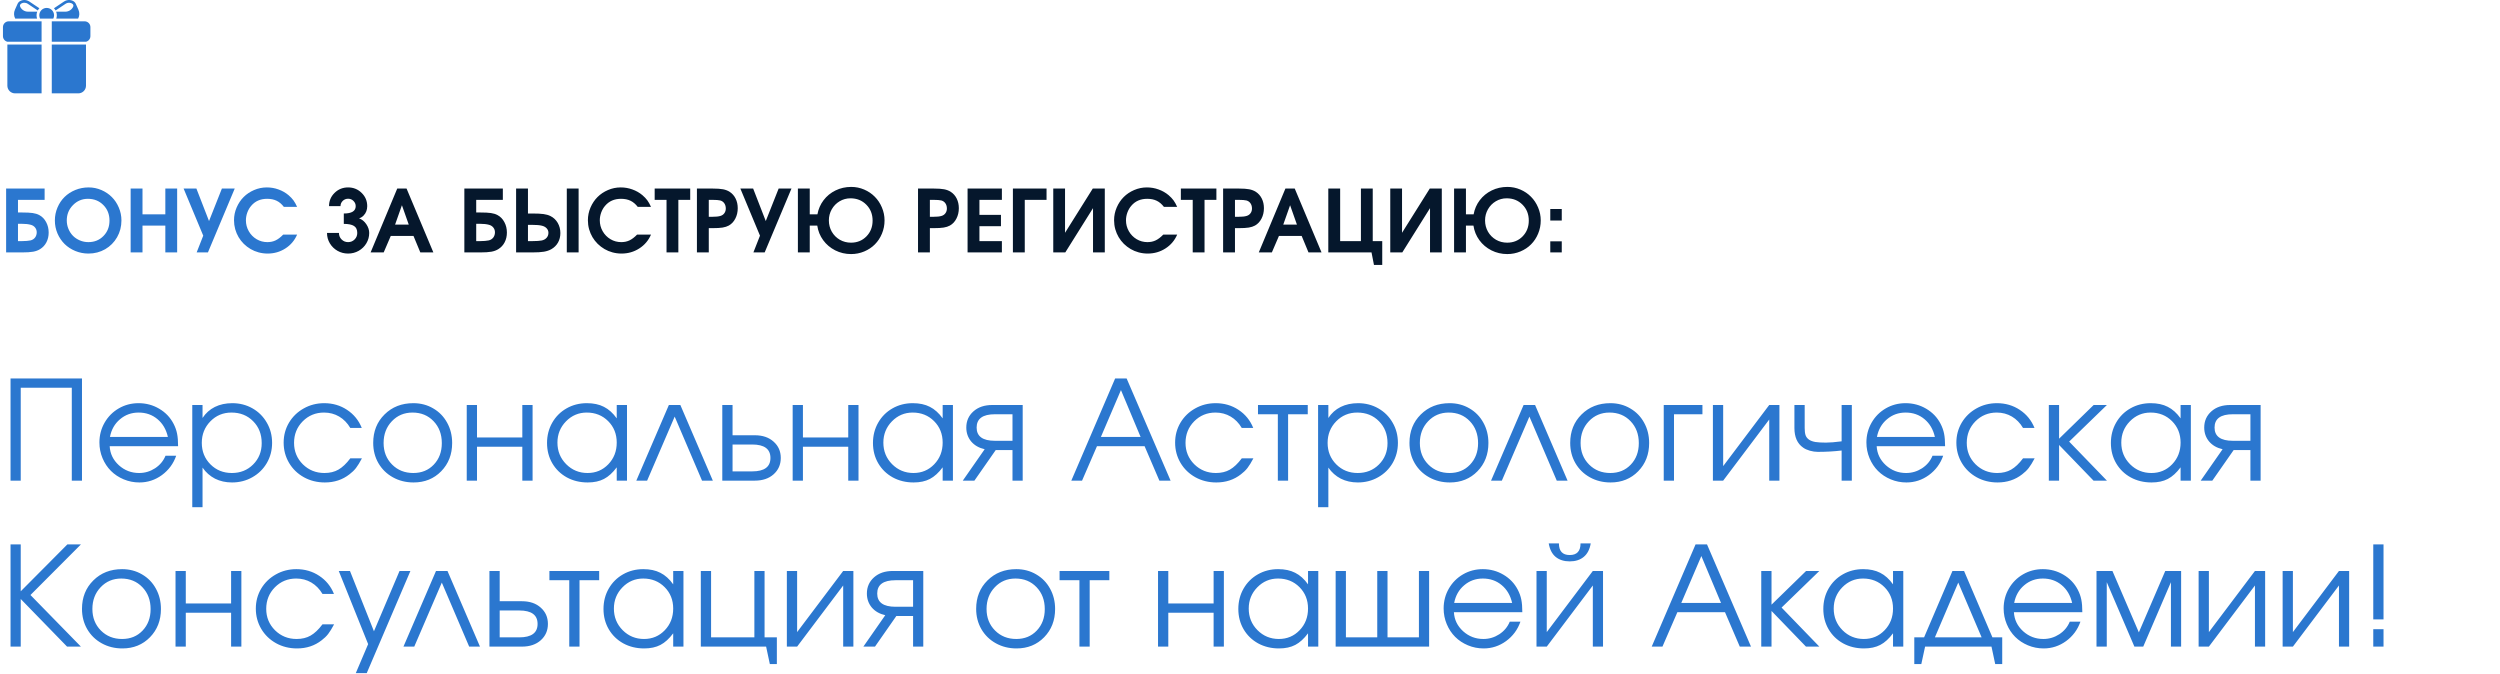
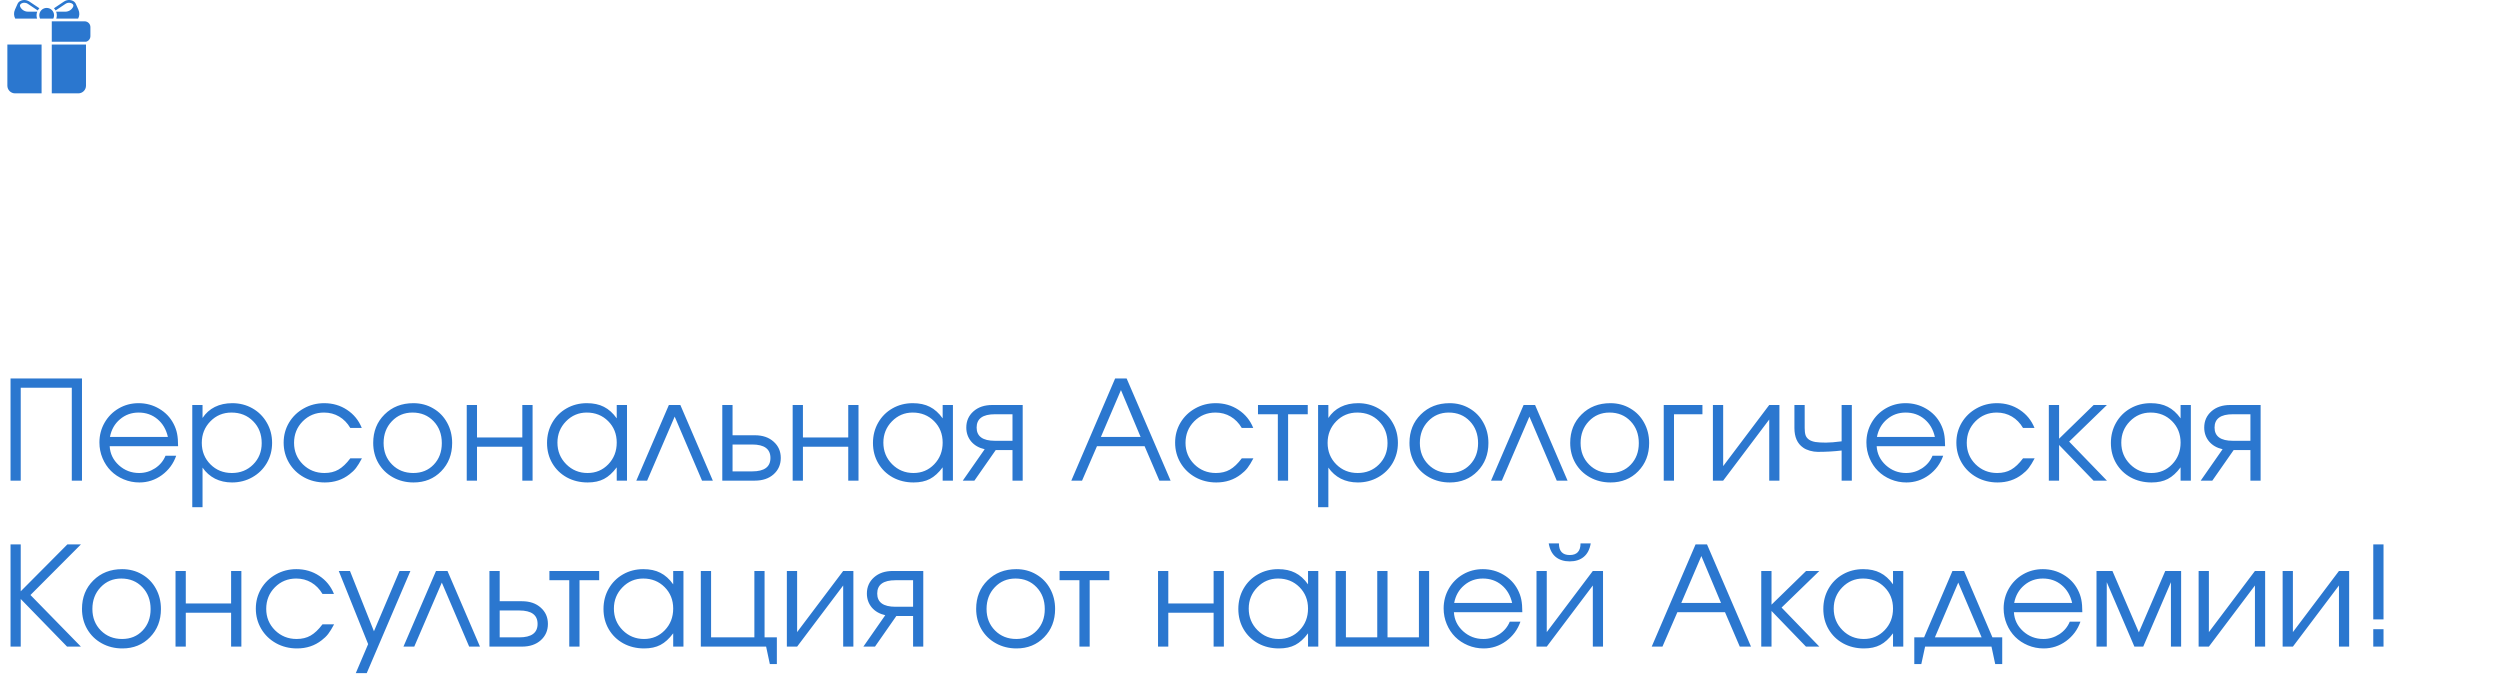
<svg xmlns="http://www.w3.org/2000/svg" width="723" height="195" viewBox="0 0 723 195" fill="none">
-   <path d="M5.2 64.724V69.728H6.445C7.373 69.728 8.175 69.659 8.85 69.521C9.395 69.383 9.827 69.106 10.144 68.691C10.461 68.268 10.62 67.763 10.62 67.177C10.62 66.648 10.461 66.189 10.144 65.798C9.835 65.407 9.412 65.143 8.875 65.004C8.191 64.817 7.332 64.724 6.299 64.724H5.2ZM5.2 57.802V61.452H6.348C7.699 61.452 8.736 61.505 9.46 61.611C10.193 61.717 10.824 61.912 11.352 62.197C12.199 62.644 12.862 63.324 13.342 64.235C13.831 65.139 14.075 66.144 14.075 67.251C14.075 68.3 13.859 69.24 13.428 70.07C12.996 70.9 12.386 71.56 11.597 72.048C11.027 72.406 10.356 72.654 9.583 72.793C8.809 72.931 7.747 73 6.396 73H1.77V54.531H12.903V57.802H5.2ZM25.635 54.201C26.921 54.201 28.149 54.453 29.321 54.958C30.493 55.463 31.502 56.142 32.349 56.997C33.195 57.843 33.866 58.856 34.363 60.036C34.867 61.216 35.12 62.453 35.12 63.747C35.12 65.521 34.7 67.141 33.862 68.606C33.024 70.07 31.877 71.226 30.42 72.072C28.963 72.91 27.352 73.33 25.586 73.33C24.251 73.33 22.982 73.081 21.777 72.585C20.581 72.088 19.552 71.417 18.689 70.571C17.826 69.716 17.139 68.699 16.626 67.519C16.121 66.331 15.869 65.082 15.869 63.772C15.869 62.445 16.121 61.192 16.626 60.012C17.131 58.824 17.814 57.806 18.677 56.96C19.539 56.114 20.573 55.442 21.777 54.946C22.99 54.449 24.276 54.201 25.635 54.201ZM25.415 57.497C23.73 57.497 22.29 58.107 21.094 59.328C19.906 60.541 19.311 62.014 19.311 63.747C19.311 64.618 19.474 65.44 19.8 66.213C20.125 66.986 20.565 67.653 21.118 68.215C21.672 68.768 22.335 69.208 23.108 69.533C23.881 69.859 24.699 70.022 25.561 70.022C27.311 70.022 28.764 69.431 29.919 68.251C31.083 67.072 31.665 65.586 31.665 63.796C31.665 61.981 31.071 60.48 29.883 59.291C28.703 58.095 27.213 57.497 25.415 57.497ZM37.781 73C37.781 73 37.781 66.844 37.781 54.531C37.781 54.531 38.924 54.531 41.211 54.531C41.211 54.531 41.211 57.013 41.211 61.977C41.211 61.977 43.412 61.977 47.815 61.977C47.815 61.977 47.815 59.495 47.815 54.531C47.815 54.531 48.954 54.531 51.233 54.531C51.233 54.531 51.233 60.687 51.233 73C51.233 73 50.094 73 47.815 73C47.815 73 47.815 70.416 47.815 65.249C47.815 65.249 45.614 65.249 41.211 65.249C41.211 65.249 41.211 67.832 41.211 73C41.211 73 40.068 73 37.781 73ZM60.132 73C60.132 73 59.045 73 56.873 73C56.873 73 57.507 71.385 58.777 68.154C58.777 68.154 56.885 63.613 53.101 54.531C53.101 54.531 54.334 54.531 56.799 54.531C56.799 54.531 58.016 57.664 60.449 63.93C60.449 63.93 61.69 60.797 64.172 54.531C64.172 54.531 65.409 54.531 67.883 54.531C67.883 54.531 65.299 60.687 60.132 73ZM81.897 67.849C81.897 67.849 83.24 67.849 85.925 67.849C85.201 69.533 84.07 70.868 82.532 71.853C81.002 72.837 79.289 73.33 77.393 73.33C76.505 73.33 75.639 73.216 74.793 72.988C73.954 72.76 73.181 72.439 72.473 72.023C71.765 71.608 71.11 71.108 70.508 70.522C69.914 69.928 69.409 69.281 68.994 68.581C68.579 67.873 68.254 67.104 68.018 66.274C67.79 65.436 67.676 64.577 67.676 63.698C67.676 62.412 67.928 61.184 68.433 60.012C68.937 58.84 69.613 57.831 70.459 56.984C71.305 56.138 72.314 55.463 73.486 54.958C74.658 54.453 75.887 54.201 77.173 54.201C78.337 54.201 79.456 54.397 80.53 54.787C81.612 55.17 82.585 55.723 83.447 56.447C84.033 56.952 84.505 57.448 84.863 57.937C85.221 58.425 85.575 59.056 85.925 59.829H82.092C81.466 59.015 80.77 58.425 80.005 58.059C79.24 57.684 78.32 57.497 77.246 57.497C75.317 57.497 73.783 58.172 72.644 59.523C72.172 60.069 71.798 60.716 71.521 61.464C71.252 62.213 71.118 62.966 71.118 63.723C71.118 64.854 71.395 65.904 71.948 66.872C72.502 67.841 73.254 68.609 74.207 69.179C75.159 69.741 76.196 70.022 77.319 70.022C78.206 70.022 79 69.855 79.7 69.521C80.408 69.187 81.14 68.63 81.897 67.849Z" fill="#2B77CF" />
-   <path d="M99.426 64.748C99.426 64.748 99.426 63.747 99.426 61.745C101.721 61.745 102.869 61.037 102.869 59.621C102.869 59.035 102.653 58.531 102.222 58.107C101.799 57.684 101.282 57.473 100.671 57.473C100.061 57.473 99.54 57.684 99.109 58.107C98.686 58.531 98.474 59.035 98.474 59.621H95.154C95.154 58.116 95.687 56.838 96.753 55.788C97.827 54.73 99.133 54.201 100.671 54.201C102.209 54.201 103.516 54.73 104.59 55.788C105.664 56.838 106.201 58.116 106.201 59.621C106.201 60.134 106.116 60.622 105.945 61.086C105.774 61.55 105.505 61.969 105.139 62.343C104.781 62.718 104.35 62.986 103.845 63.149C104.675 63.442 105.371 64.003 105.933 64.834C106.494 65.664 106.775 66.51 106.775 67.373C106.775 68.447 106.502 69.444 105.957 70.363C105.412 71.275 104.671 71.999 103.735 72.536C102.799 73.065 101.778 73.33 100.671 73.33C99.565 73.33 98.543 73.065 97.607 72.536C96.671 71.999 95.931 71.275 95.386 70.363C94.841 69.444 94.568 68.447 94.568 67.373H98.022C98.022 68.113 98.279 68.74 98.791 69.252C99.304 69.765 99.931 70.022 100.671 70.022C101.412 70.022 102.039 69.765 102.551 69.252C103.064 68.74 103.32 68.113 103.32 67.373C103.32 66.412 103.003 65.737 102.368 65.346C101.742 64.947 100.761 64.748 99.426 64.748ZM107.178 73C107.178 73 109.745 66.844 114.88 54.531C114.88 54.531 115.78 54.531 117.578 54.531C117.578 54.531 120.162 60.687 125.33 73C125.33 73 124.072 73 121.558 73C121.558 73 120.898 71.409 119.58 68.227C119.58 68.227 117.391 68.227 113.013 68.227C113.013 68.227 112.329 69.818 110.962 73C110.962 73 109.701 73 107.178 73ZM114.258 64.956C114.258 64.956 115.576 64.956 118.213 64.956C118.213 64.956 117.554 63.088 116.235 59.352C116.235 59.352 115.576 61.22 114.258 64.956ZM137.72 64.724V69.728H138.965C139.893 69.728 140.694 69.659 141.37 69.521C141.915 69.383 142.346 69.106 142.664 68.691C142.981 68.268 143.14 67.763 143.14 67.177C143.14 66.648 142.981 66.189 142.664 65.798C142.354 65.407 141.931 65.143 141.394 65.004C140.71 64.817 139.852 64.724 138.818 64.724H137.72ZM137.72 57.802V61.452H138.867C140.218 61.452 141.256 61.505 141.98 61.611C142.712 61.717 143.343 61.912 143.872 62.197C144.718 62.644 145.382 63.324 145.862 64.235C146.35 65.139 146.594 66.144 146.594 67.251C146.594 68.3 146.379 69.24 145.947 70.07C145.516 70.9 144.906 71.56 144.116 72.048C143.547 72.406 142.875 72.654 142.102 72.793C141.329 72.931 140.267 73 138.916 73H134.29V54.531H145.422V57.802H137.72ZM149.255 54.531H152.686V61.745H153.906C155.314 61.745 156.405 61.798 157.178 61.904C157.951 62.01 158.618 62.201 159.18 62.477C160.075 62.917 160.779 63.576 161.292 64.455C161.804 65.334 162.061 66.315 162.061 67.397C162.061 68.422 161.833 69.338 161.377 70.144C160.921 70.949 160.274 71.592 159.436 72.072C158.826 72.414 158.114 72.654 157.3 72.793C156.486 72.931 155.371 73 153.955 73H149.255V54.531ZM152.686 65.029V69.728H154.065C155.164 69.728 156.038 69.668 156.689 69.545C157.292 69.407 157.76 69.143 158.093 68.752C158.435 68.361 158.606 67.885 158.606 67.324C158.606 66.827 158.435 66.396 158.093 66.03C157.76 65.664 157.3 65.411 156.714 65.273C156.071 65.11 155.127 65.029 153.882 65.029H152.686ZM167.334 54.531V73H163.916V54.531H167.334ZM184.241 67.849C184.241 67.849 185.583 67.849 188.269 67.849C187.545 69.533 186.414 70.868 184.875 71.853C183.346 72.837 181.632 73.33 179.736 73.33C178.849 73.33 177.983 73.216 177.136 72.988C176.298 72.76 175.525 72.439 174.817 72.023C174.109 71.608 173.454 71.108 172.852 70.522C172.257 69.928 171.753 69.281 171.338 68.581C170.923 67.873 170.597 67.104 170.361 66.274C170.133 65.436 170.02 64.577 170.02 63.698C170.02 62.412 170.272 61.184 170.776 60.012C171.281 58.84 171.956 57.831 172.803 56.984C173.649 56.138 174.658 55.463 175.83 54.958C177.002 54.453 178.231 54.201 179.517 54.201C180.68 54.201 181.799 54.397 182.874 54.787C183.956 55.17 184.928 55.723 185.791 56.447C186.377 56.952 186.849 57.448 187.207 57.937C187.565 58.425 187.919 59.056 188.269 59.829H184.436C183.809 59.015 183.114 58.425 182.349 58.059C181.584 57.684 180.664 57.497 179.59 57.497C177.661 57.497 176.127 58.172 174.988 59.523C174.516 60.069 174.141 60.716 173.865 61.464C173.596 62.213 173.462 62.966 173.462 63.723C173.462 64.854 173.739 65.904 174.292 66.872C174.845 67.841 175.598 68.609 176.55 69.179C177.502 69.741 178.54 70.022 179.663 70.022C180.55 70.022 181.344 69.855 182.043 69.521C182.751 69.187 183.484 68.63 184.241 67.849ZM192.761 73C192.761 73 192.761 67.934 192.761 57.802C192.761 57.802 191.618 57.802 189.331 57.802C189.331 57.802 189.331 56.712 189.331 54.531C189.331 54.531 192.757 54.531 199.609 54.531C199.609 54.531 199.609 55.621 199.609 57.802C199.609 57.802 198.466 57.802 196.179 57.802C196.179 57.802 196.179 62.868 196.179 73C196.179 73 195.04 73 192.761 73ZM201.55 73C201.55 73 201.55 66.844 201.55 54.531C201.55 54.531 203.076 54.531 206.128 54.531C207.389 54.531 208.378 54.6 209.094 54.738C209.819 54.877 210.457 55.121 211.011 55.471C211.759 55.959 212.337 56.614 212.744 57.436C213.151 58.258 213.354 59.186 213.354 60.219C213.354 61.318 213.123 62.315 212.659 63.21C212.203 64.105 211.576 64.776 210.779 65.224C210.274 65.501 209.676 65.696 208.984 65.81C208.293 65.924 207.324 65.981 206.079 65.981H204.98V73H201.55ZM204.98 62.697H205.981C207.023 62.697 207.804 62.616 208.325 62.453C208.813 62.315 209.196 62.054 209.473 61.672C209.757 61.289 209.9 60.834 209.9 60.305C209.9 59.719 209.757 59.218 209.473 58.803C209.188 58.388 208.797 58.111 208.301 57.973C207.812 57.859 207.088 57.802 206.128 57.802H204.98V62.697ZM221.143 73C221.143 73 220.056 73 217.883 73C217.883 73 218.518 71.385 219.788 68.154C219.788 68.154 217.896 63.613 214.111 54.531C214.111 54.531 215.344 54.531 217.81 54.531C217.81 54.531 219.027 57.664 221.46 63.93C221.46 63.93 222.701 60.797 225.183 54.531C225.183 54.531 226.42 54.531 228.894 54.531C228.894 54.531 226.31 60.687 221.143 73ZM245.959 57.351C244.828 57.351 243.783 57.635 242.822 58.205C241.862 58.775 241.101 59.552 240.54 60.537C239.986 61.513 239.709 62.583 239.709 63.747C239.709 64.927 239.99 66.013 240.552 67.006C241.121 67.991 241.895 68.768 242.871 69.338C243.856 69.899 244.934 70.18 246.106 70.18C247.896 70.18 249.386 69.574 250.574 68.361C251.762 67.141 252.356 65.619 252.356 63.796C252.356 61.949 251.75 60.415 250.537 59.194C249.325 57.965 247.799 57.351 245.959 57.351ZM246.179 54.055C247.489 54.055 248.739 54.311 249.927 54.824C251.115 55.336 252.136 56.028 252.991 56.899C253.853 57.762 254.537 58.791 255.042 59.987C255.554 61.184 255.811 62.437 255.811 63.747C255.811 65.098 255.558 66.376 255.054 67.58C254.557 68.776 253.878 69.806 253.015 70.668C252.161 71.531 251.135 72.215 249.939 72.719C248.743 73.224 247.473 73.476 246.13 73.476C244.486 73.476 242.957 73.118 241.541 72.402C240.133 71.686 238.973 70.705 238.062 69.46C237.15 68.207 236.58 66.803 236.353 65.249H234.18V73H230.75V54.531H234.18V61.977H236.401C236.678 60.463 237.268 59.108 238.171 57.912C239.083 56.708 240.234 55.764 241.626 55.08C243.026 54.397 244.543 54.055 246.179 54.055ZM265.491 73C265.491 73 265.491 66.844 265.491 54.531C265.491 54.531 267.017 54.531 270.068 54.531C271.33 54.531 272.319 54.6 273.035 54.738C273.759 54.877 274.398 55.121 274.951 55.471C275.7 55.959 276.278 56.614 276.685 57.436C277.091 58.258 277.295 59.186 277.295 60.219C277.295 61.318 277.063 62.315 276.599 63.21C276.143 64.105 275.517 64.776 274.719 65.224C274.215 65.501 273.617 65.696 272.925 65.81C272.233 65.924 271.265 65.981 270.02 65.981H268.921V73H265.491ZM268.921 62.697H269.922C270.964 62.697 271.745 62.616 272.266 62.453C272.754 62.315 273.136 62.054 273.413 61.672C273.698 61.289 273.84 60.834 273.84 60.305C273.84 59.719 273.698 59.218 273.413 58.803C273.128 58.388 272.738 58.111 272.241 57.973C271.753 57.859 271.029 57.802 270.068 57.802H268.921V62.697ZM279.822 73C279.822 73 279.822 66.844 279.822 54.531C279.822 54.531 283.13 54.531 289.746 54.531C289.746 54.531 289.746 55.621 289.746 57.802C289.746 57.802 287.581 57.802 283.252 57.802C283.252 57.802 283.252 59.251 283.252 62.148C283.252 62.148 285.327 62.148 289.478 62.148C289.478 62.148 289.478 63.238 289.478 65.419C289.478 65.419 287.402 65.419 283.252 65.419C283.252 65.419 283.252 66.856 283.252 69.728C283.252 69.728 285.417 69.728 289.746 69.728C289.746 69.728 289.746 70.819 289.746 73C289.746 73 286.438 73 279.822 73ZM302.661 57.802C302.661 57.802 300.562 57.802 296.362 57.802C296.362 57.802 296.362 62.868 296.362 73C296.362 73 295.219 73 292.932 73C292.932 73 292.932 66.844 292.932 54.531C292.932 54.531 296.175 54.531 302.661 54.531C302.661 54.531 302.661 55.621 302.661 57.802ZM316.028 54.531C316.028 54.531 317.188 54.531 319.507 54.531C319.507 54.531 319.507 60.687 319.507 73C319.507 73 318.372 73 316.101 73C316.101 73 316.101 68.732 316.101 60.195C316.101 60.195 313.428 64.463 308.081 73C308.081 73 306.921 73 304.602 73C304.602 73 304.602 66.844 304.602 54.531C304.602 54.531 305.737 54.531 308.008 54.531C308.008 54.531 308.008 58.795 308.008 67.324C308.008 67.324 310.681 63.059 316.028 54.531ZM336.414 67.849C336.414 67.849 337.756 67.849 340.442 67.849C339.718 69.533 338.586 70.868 337.048 71.853C335.518 72.837 333.805 73.33 331.909 73.33C331.022 73.33 330.155 73.216 329.309 72.988C328.471 72.76 327.698 72.439 326.99 72.023C326.282 71.608 325.627 71.108 325.024 70.522C324.43 69.928 323.926 69.281 323.511 68.581C323.096 67.873 322.77 67.104 322.534 66.274C322.306 65.436 322.192 64.577 322.192 63.698C322.192 62.412 322.445 61.184 322.949 60.012C323.454 58.84 324.129 57.831 324.976 56.984C325.822 56.138 326.831 55.463 328.003 54.958C329.175 54.453 330.404 54.201 331.689 54.201C332.853 54.201 333.972 54.397 335.046 54.787C336.129 55.17 337.101 55.723 337.964 56.447C338.55 56.952 339.022 57.448 339.38 57.937C339.738 58.425 340.092 59.056 340.442 59.829H336.609C335.982 59.015 335.286 58.425 334.521 58.059C333.757 57.684 332.837 57.497 331.763 57.497C329.834 57.497 328.3 58.172 327.161 59.523C326.689 60.069 326.314 60.716 326.038 61.464C325.769 62.213 325.635 62.966 325.635 63.723C325.635 64.854 325.911 65.904 326.465 66.872C327.018 67.841 327.771 68.609 328.723 69.179C329.675 69.741 330.713 70.022 331.836 70.022C332.723 70.022 333.516 69.855 334.216 69.521C334.924 69.187 335.657 68.63 336.414 67.849ZM344.934 73C344.934 73 344.934 67.934 344.934 57.802C344.934 57.802 343.791 57.802 341.504 57.802C341.504 57.802 341.504 56.712 341.504 54.531C341.504 54.531 344.93 54.531 351.782 54.531C351.782 54.531 351.782 55.621 351.782 57.802C351.782 57.802 350.639 57.802 348.352 57.802C348.352 57.802 348.352 62.868 348.352 73C348.352 73 347.213 73 344.934 73ZM353.723 73C353.723 73 353.723 66.844 353.723 54.531C353.723 54.531 355.249 54.531 358.301 54.531C359.562 54.531 360.551 54.6 361.267 54.738C361.991 54.877 362.63 55.121 363.184 55.471C363.932 55.959 364.51 56.614 364.917 57.436C365.324 58.258 365.527 59.186 365.527 60.219C365.527 61.318 365.295 62.315 364.832 63.21C364.376 64.105 363.749 64.776 362.952 65.224C362.447 65.501 361.849 65.696 361.157 65.81C360.465 65.924 359.497 65.981 358.252 65.981H357.153V73H353.723ZM357.153 62.697H358.154C359.196 62.697 359.977 62.616 360.498 62.453C360.986 62.315 361.369 62.054 361.646 61.672C361.93 61.289 362.073 60.834 362.073 60.305C362.073 59.719 361.93 59.218 361.646 58.803C361.361 58.388 360.97 58.111 360.474 57.973C359.985 57.859 359.261 57.802 358.301 57.802H357.153V62.697ZM364.038 73C364.038 73 366.606 66.844 371.741 54.531C371.741 54.531 372.64 54.531 374.438 54.531C374.438 54.531 377.022 60.687 382.19 73C382.19 73 380.933 73 378.418 73C378.418 73 377.759 71.409 376.44 68.227C376.44 68.227 374.251 68.227 369.873 68.227C369.873 68.227 369.189 69.818 367.822 73C367.822 73 366.561 73 364.038 73ZM371.118 64.956C371.118 64.956 372.437 64.956 375.073 64.956C375.073 64.956 374.414 63.088 373.096 59.352C373.096 59.352 372.437 61.22 371.118 64.956ZM393.579 54.531C393.579 54.531 394.718 54.531 396.997 54.531C396.997 54.531 396.997 59.597 396.997 69.728C396.997 69.728 397.913 69.728 399.744 69.728C399.744 69.728 399.744 72.028 399.744 76.626C399.744 76.626 398.946 76.626 397.351 76.626C397.351 76.626 397.115 75.417 396.643 73C396.643 73 392.476 73 384.143 73C384.143 73 384.143 66.844 384.143 54.531C384.143 54.531 385.286 54.531 387.573 54.531C387.573 54.531 387.573 59.597 387.573 69.728C387.573 69.728 389.575 69.728 393.579 69.728C393.579 69.728 393.579 64.663 393.579 54.531ZM413.489 54.531C413.489 54.531 414.648 54.531 416.968 54.531C416.968 54.531 416.968 60.687 416.968 73C416.968 73 415.833 73 413.562 73C413.562 73 413.562 68.732 413.562 60.195C413.562 60.195 410.889 64.463 405.542 73C405.542 73 404.382 73 402.063 73C402.063 73 402.063 66.844 402.063 54.531C402.063 54.531 403.198 54.531 405.469 54.531C405.469 54.531 405.469 58.795 405.469 67.324C405.469 67.324 408.142 63.059 413.489 54.531ZM435.73 57.351C434.599 57.351 433.553 57.635 432.593 58.205C431.632 58.775 430.872 59.552 430.31 60.537C429.757 61.513 429.48 62.583 429.48 63.747C429.48 64.927 429.761 66.013 430.322 67.006C430.892 67.991 431.665 68.768 432.642 69.338C433.626 69.899 434.705 70.18 435.876 70.18C437.667 70.18 439.156 69.574 440.344 68.361C441.532 67.141 442.126 65.619 442.126 63.796C442.126 61.949 441.52 60.415 440.308 59.194C439.095 57.965 437.569 57.351 435.73 57.351ZM435.95 54.055C437.26 54.055 438.509 54.311 439.697 54.824C440.885 55.336 441.907 56.028 442.761 56.899C443.624 57.762 444.307 58.791 444.812 59.987C445.325 61.184 445.581 62.437 445.581 63.747C445.581 65.098 445.329 66.376 444.824 67.58C444.328 68.776 443.648 69.806 442.786 70.668C441.931 71.531 440.906 72.215 439.709 72.719C438.513 73.224 437.244 73.476 435.901 73.476C434.257 73.476 432.727 73.118 431.311 72.402C429.903 71.686 428.743 70.705 427.832 69.46C426.921 68.207 426.351 66.803 426.123 65.249H423.95V73H420.52V54.531H423.95V61.977H426.172C426.449 60.463 427.039 59.108 427.942 57.912C428.853 56.708 430.005 55.764 431.396 55.08C432.796 54.397 434.314 54.055 435.95 54.055ZM448.34 73C448.34 73 448.34 71.934 448.34 69.802C448.34 69.802 449.447 69.802 451.66 69.802C451.66 69.802 451.66 70.868 451.66 73C451.66 73 450.553 73 448.34 73ZM448.34 63.772C448.34 63.772 448.34 62.665 448.34 60.451C448.34 60.451 449.447 60.451 451.66 60.451C451.66 60.451 451.66 61.558 451.66 63.772C451.66 63.772 450.553 63.772 448.34 63.772Z" fill="#05172C" />
  <path d="M5.996 139C5.996 139 5.013 139 3.047 139C3.047 139 3.047 129.15 3.047 109.449C3.047 109.449 9.935 109.449 23.711 109.449C23.711 109.449 23.711 119.299 23.711 139C23.711 139 22.728 139 20.762 139C20.762 139 20.762 130.042 20.762 112.125C20.762 112.125 15.84 112.125 5.996 112.125C5.996 112.125 5.996 121.083 5.996 139ZM51.504 129.039C51.504 129.039 44.909 129.039 31.719 129.039C31.836 131.201 32.721 133.036 34.375 134.547C36.029 136.044 37.982 136.793 40.234 136.793C41.901 136.793 43.438 136.337 44.844 135.426C46.25 134.501 47.259 133.29 47.871 131.793H50.957C50.15 134.098 48.77 135.966 46.816 137.398C44.863 138.818 42.695 139.527 40.312 139.527C38.724 139.527 37.214 139.228 35.781 138.629C34.349 138.03 33.118 137.216 32.09 136.188C31.061 135.159 30.247 133.928 29.648 132.496C29.049 131.064 28.75 129.553 28.75 127.965C28.75 125.882 29.251 123.967 30.254 122.223C31.256 120.478 32.624 119.104 34.355 118.102C36.087 117.099 37.995 116.598 40.078 116.598C42.24 116.598 44.225 117.132 46.035 118.199C47.858 119.267 49.245 120.719 50.195 122.555C50.677 123.479 51.016 124.43 51.211 125.406C51.406 126.37 51.504 127.581 51.504 129.039ZM31.797 126.363H48.555C48.06 124.189 47.051 122.47 45.527 121.207C44.017 119.944 42.2 119.312 40.078 119.312C38.008 119.312 36.211 119.964 34.688 121.266C33.164 122.555 32.2 124.254 31.797 126.363ZM55.605 117.125C55.605 117.125 56.595 117.125 58.574 117.125C58.574 117.125 58.574 118.375 58.574 120.875C59.486 119.482 60.671 118.421 62.129 117.691C63.6 116.962 65.28 116.598 67.168 116.598C69.316 116.598 71.269 117.099 73.027 118.102C74.785 119.104 76.165 120.484 77.168 122.242C78.184 123.987 78.691 125.934 78.691 128.082C78.691 130.204 78.184 132.145 77.168 133.902C76.152 135.647 74.753 137.021 72.969 138.023C71.198 139.026 69.238 139.527 67.09 139.527C65.28 139.527 63.646 139.163 62.188 138.434C60.742 137.691 59.538 136.624 58.574 135.23V146.676H55.605V117.125ZM66.934 119.312C64.525 119.312 62.493 120.159 60.84 121.852C59.186 123.544 58.359 125.621 58.359 128.082C58.359 130.543 59.193 132.613 60.859 134.293C62.526 135.96 64.59 136.793 67.051 136.793C69.512 136.793 71.562 135.973 73.203 134.332C74.857 132.678 75.684 130.621 75.684 128.16C75.684 125.582 74.857 123.466 73.203 121.812C71.562 120.146 69.473 119.312 66.934 119.312ZM101.309 132.555C101.309 132.555 102.428 132.555 104.668 132.555C104.043 133.74 103.47 134.671 102.949 135.348C102.428 136.012 101.803 136.617 101.074 137.164C99.069 138.74 96.693 139.527 93.945 139.527C91.732 139.527 89.713 139.026 87.891 138.023C86.068 137.008 84.635 135.621 83.594 133.863C82.552 132.092 82.031 130.139 82.031 128.004C82.031 125.908 82.546 123.987 83.574 122.242C84.616 120.497 86.035 119.124 87.832 118.121C89.629 117.105 91.602 116.598 93.75 116.598C96.224 116.598 98.431 117.242 100.371 118.531C102.324 119.82 103.743 121.565 104.629 123.766H101.309C100.462 122.333 99.388 121.233 98.086 120.465C96.784 119.697 95.326 119.312 93.711 119.312C91.276 119.312 89.219 120.159 87.539 121.852C85.872 123.544 85.039 125.621 85.039 128.082C85.039 130.517 85.885 132.581 87.578 134.273C89.284 135.953 91.367 136.793 93.828 136.793C95.391 136.793 96.738 136.467 97.871 135.816C99.017 135.165 100.163 134.078 101.309 132.555ZM119.531 116.598C121.654 116.598 123.568 117.099 125.273 118.102C126.992 119.091 128.333 120.465 129.297 122.223C130.273 123.98 130.762 125.947 130.762 128.121C130.762 131.402 129.707 134.124 127.598 136.285C125.488 138.447 122.826 139.527 119.609 139.527C117.409 139.527 115.417 139.033 113.633 138.043C111.849 137.053 110.449 135.686 109.434 133.941C108.431 132.197 107.93 130.243 107.93 128.082C107.93 124.762 109.023 122.021 111.211 119.859C113.398 117.685 116.172 116.598 119.531 116.598ZM119.297 119.312C116.901 119.312 114.909 120.152 113.32 121.832C111.732 123.499 110.938 125.595 110.938 128.121C110.938 130.621 111.751 132.691 113.379 134.332C115.007 135.973 117.057 136.793 119.531 136.793C121.94 136.793 123.913 135.986 125.449 134.371C126.999 132.743 127.773 130.673 127.773 128.16C127.773 125.582 126.979 123.466 125.391 121.812C123.802 120.146 121.771 119.312 119.297 119.312ZM154.023 139C154.023 139 153.034 139 151.055 139C151.055 139 151.055 135.732 151.055 129.195C151.055 129.195 146.686 129.195 137.949 129.195C137.949 129.195 137.949 132.464 137.949 139C137.949 139 136.96 139 134.98 139C134.98 139 134.98 131.708 134.98 117.125C134.98 117.125 135.97 117.125 137.949 117.125C137.949 117.125 137.949 120.257 137.949 126.52C137.949 126.52 142.318 126.52 151.055 126.52C151.055 126.52 151.055 123.388 151.055 117.125C151.055 117.125 152.044 117.125 154.023 117.125C154.023 117.125 154.023 124.417 154.023 139ZM181.328 117.125C181.328 117.125 181.328 124.417 181.328 139C181.328 139 180.339 139 178.359 139C178.359 139 178.359 137.717 178.359 135.152C177.201 136.715 175.97 137.835 174.668 138.512C173.379 139.189 171.81 139.527 169.961 139.527C167.734 139.527 165.723 139.039 163.926 138.062C162.142 137.073 160.742 135.712 159.727 133.98C158.711 132.236 158.203 130.283 158.203 128.121C158.203 125.96 158.704 124 159.707 122.242C160.71 120.484 162.09 119.104 163.848 118.102C165.605 117.099 167.565 116.598 169.727 116.598C171.641 116.598 173.281 116.949 174.648 117.652C176.029 118.342 177.266 119.456 178.359 120.992V117.125H181.328ZM169.688 119.312C167.344 119.312 165.345 120.159 163.691 121.852C162.038 123.544 161.211 125.595 161.211 128.004C161.211 130.465 162.057 132.548 163.75 134.254C165.443 135.947 167.5 136.793 169.922 136.793C172.305 136.793 174.303 135.953 175.918 134.273C177.546 132.581 178.359 130.491 178.359 128.004C178.359 125.517 177.533 123.447 175.879 121.793C174.225 120.139 172.161 119.312 169.688 119.312ZM206.152 139C206.152 139 205.111 139 203.027 139C203.027 139 200.391 132.828 195.117 120.484C195.117 120.484 192.461 126.656 187.148 139C187.148 139 186.107 139 184.023 139C184.023 139 187.161 131.708 193.438 117.125C193.438 117.125 194.544 117.125 196.758 117.125C196.758 117.125 199.889 124.417 206.152 139ZM211.855 128.551C211.855 128.551 211.855 131.142 211.855 136.324C211.855 136.324 213.743 136.324 217.52 136.324C221.048 136.324 222.812 135.029 222.812 132.438C222.812 129.846 221.048 128.551 217.52 128.551H211.855ZM218.281 125.875C220.547 125.875 222.363 126.493 223.73 127.73C225.111 128.954 225.801 130.523 225.801 132.438C225.801 134.352 225.111 135.927 223.73 137.164C222.363 138.388 220.547 139 218.281 139H208.887V117.125H211.855V125.875H218.281ZM248.281 139C248.281 139 247.292 139 245.312 139C245.312 139 245.312 135.732 245.312 129.195C245.312 129.195 240.944 129.195 232.207 129.195C232.207 129.195 232.207 132.464 232.207 139C232.207 139 231.217 139 229.238 139C229.238 139 229.238 131.708 229.238 117.125C229.238 117.125 230.228 117.125 232.207 117.125C232.207 117.125 232.207 120.257 232.207 126.52C232.207 126.52 236.576 126.52 245.312 126.52C245.312 126.52 245.312 123.388 245.312 117.125C245.312 117.125 246.302 117.125 248.281 117.125C248.281 117.125 248.281 124.417 248.281 139ZM275.586 117.125C275.586 117.125 275.586 124.417 275.586 139C275.586 139 274.596 139 272.617 139C272.617 139 272.617 137.717 272.617 135.152C271.458 136.715 270.228 137.835 268.926 138.512C267.637 139.189 266.068 139.527 264.219 139.527C261.992 139.527 259.98 139.039 258.184 138.062C256.4 137.073 255 135.712 253.984 133.98C252.969 132.236 252.461 130.283 252.461 128.121C252.461 125.96 252.962 124 253.965 122.242C254.967 120.484 256.348 119.104 258.105 118.102C259.863 117.099 261.823 116.598 263.984 116.598C265.898 116.598 267.539 116.949 268.906 117.652C270.286 118.342 271.523 119.456 272.617 120.992V117.125H275.586ZM263.945 119.312C261.602 119.312 259.603 120.159 257.949 121.852C256.296 123.544 255.469 125.595 255.469 128.004C255.469 130.465 256.315 132.548 258.008 134.254C259.701 135.947 261.758 136.793 264.18 136.793C266.562 136.793 268.561 135.953 270.176 134.273C271.803 132.581 272.617 130.491 272.617 128.004C272.617 125.517 271.79 123.447 270.137 121.793C268.483 120.139 266.419 119.312 263.945 119.312ZM292.812 127.477C292.812 127.477 292.812 124.918 292.812 119.801C292.812 119.801 291.12 119.801 287.734 119.801C284.206 119.801 282.441 121.083 282.441 123.648C282.441 126.201 284.206 127.477 287.734 127.477C287.734 127.477 289.427 127.477 292.812 127.477ZM287.969 130.152C287.969 130.152 285.911 133.102 281.797 139C281.797 139 280.677 139 278.438 139C278.438 139 280.547 135.973 284.766 129.918C283.112 129.54 281.81 128.792 280.859 127.672C279.922 126.539 279.453 125.198 279.453 123.648C279.453 121.76 280.137 120.204 281.504 118.98C282.884 117.743 284.707 117.125 286.973 117.125H295.762V139C295.762 139 294.779 139 292.812 139C292.812 139 292.812 136.051 292.812 130.152C292.812 130.152 291.198 130.152 287.969 130.152ZM309.824 139C309.824 139 314.049 129.15 322.5 109.449C322.5 109.449 323.607 109.449 325.82 109.449C325.82 109.449 330.059 119.299 338.535 139C338.535 139 337.454 139 335.293 139C335.293 139 333.867 135.68 331.016 129.039C331.016 129.039 326.426 129.039 317.246 129.039C317.246 129.039 315.807 132.359 312.93 139C312.93 139 311.895 139 309.824 139ZM318.379 126.363C318.379 126.363 322.207 126.363 329.863 126.363C329.863 126.363 327.969 121.845 324.18 112.809C324.18 112.809 322.246 117.327 318.379 126.363ZM359.121 132.555C359.121 132.555 360.241 132.555 362.48 132.555C361.855 133.74 361.283 134.671 360.762 135.348C360.241 136.012 359.616 136.617 358.887 137.164C356.882 138.74 354.505 139.527 351.758 139.527C349.544 139.527 347.526 139.026 345.703 138.023C343.88 137.008 342.448 135.621 341.406 133.863C340.365 132.092 339.844 130.139 339.844 128.004C339.844 125.908 340.358 123.987 341.387 122.242C342.428 120.497 343.848 119.124 345.645 118.121C347.441 117.105 349.414 116.598 351.562 116.598C354.036 116.598 356.243 117.242 358.184 118.531C360.137 119.82 361.556 121.565 362.441 123.766H359.121C358.275 122.333 357.201 121.233 355.898 120.465C354.596 119.697 353.138 119.312 351.523 119.312C349.089 119.312 347.031 120.159 345.352 121.852C343.685 123.544 342.852 125.621 342.852 128.082C342.852 130.517 343.698 132.581 345.391 134.273C347.096 135.953 349.18 136.793 351.641 136.793C353.203 136.793 354.551 136.467 355.684 135.816C356.829 135.165 357.975 134.078 359.121 132.555ZM378.203 119.801C378.203 119.801 376.309 119.801 372.52 119.801C372.52 119.801 372.52 126.201 372.52 139C372.52 139 371.53 139 369.551 139C369.551 139 369.551 132.6 369.551 119.801C369.551 119.801 367.637 119.801 363.809 119.801C363.809 119.801 363.809 118.909 363.809 117.125C363.809 117.125 368.607 117.125 378.203 117.125C378.203 117.125 378.203 118.017 378.203 119.801ZM381.191 117.125C381.191 117.125 382.181 117.125 384.16 117.125C384.16 117.125 384.16 118.375 384.16 120.875C385.072 119.482 386.257 118.421 387.715 117.691C389.186 116.962 390.866 116.598 392.754 116.598C394.902 116.598 396.855 117.099 398.613 118.102C400.371 119.104 401.751 120.484 402.754 122.242C403.77 123.987 404.277 125.934 404.277 128.082C404.277 130.204 403.77 132.145 402.754 133.902C401.738 135.647 400.339 137.021 398.555 138.023C396.784 139.026 394.824 139.527 392.676 139.527C390.866 139.527 389.232 139.163 387.773 138.434C386.328 137.691 385.124 136.624 384.16 135.23V146.676H381.191V117.125ZM392.52 119.312C390.111 119.312 388.079 120.159 386.426 121.852C384.772 123.544 383.945 125.621 383.945 128.082C383.945 130.543 384.779 132.613 386.445 134.293C388.112 135.96 390.176 136.793 392.637 136.793C395.098 136.793 397.148 135.973 398.789 134.332C400.443 132.678 401.27 130.621 401.27 128.16C401.27 125.582 400.443 123.466 398.789 121.812C397.148 120.146 395.059 119.312 392.52 119.312ZM419.219 116.598C421.341 116.598 423.255 117.099 424.961 118.102C426.68 119.091 428.021 120.465 428.984 122.223C429.961 123.98 430.449 125.947 430.449 128.121C430.449 131.402 429.395 134.124 427.285 136.285C425.176 138.447 422.513 139.527 419.297 139.527C417.096 139.527 415.104 139.033 413.32 138.043C411.536 137.053 410.137 135.686 409.121 133.941C408.118 132.197 407.617 130.243 407.617 128.082C407.617 124.762 408.711 122.021 410.898 119.859C413.086 117.685 415.859 116.598 419.219 116.598ZM418.984 119.312C416.589 119.312 414.596 120.152 413.008 121.832C411.419 123.499 410.625 125.595 410.625 128.121C410.625 130.621 411.439 132.691 413.066 134.332C414.694 135.973 416.745 136.793 419.219 136.793C421.628 136.793 423.6 135.986 425.137 134.371C426.686 132.743 427.461 130.673 427.461 128.16C427.461 125.582 426.667 123.466 425.078 121.812C423.49 120.146 421.458 119.312 418.984 119.312ZM453.34 139C453.34 139 452.298 139 450.215 139C450.215 139 447.578 132.828 442.305 120.484C442.305 120.484 439.648 126.656 434.336 139C434.336 139 433.294 139 431.211 139C431.211 139 434.349 131.708 440.625 117.125C440.625 117.125 441.732 117.125 443.945 117.125C443.945 117.125 447.077 124.417 453.34 139ZM465.703 116.598C467.826 116.598 469.74 117.099 471.445 118.102C473.164 119.091 474.505 120.465 475.469 122.223C476.445 123.98 476.934 125.947 476.934 128.121C476.934 131.402 475.879 134.124 473.77 136.285C471.66 138.447 468.997 139.527 465.781 139.527C463.581 139.527 461.589 139.033 459.805 138.043C458.021 137.053 456.621 135.686 455.605 133.941C454.603 132.197 454.102 130.243 454.102 128.082C454.102 124.762 455.195 122.021 457.383 119.859C459.57 117.685 462.344 116.598 465.703 116.598ZM465.469 119.312C463.073 119.312 461.081 120.152 459.492 121.832C457.904 123.499 457.109 125.595 457.109 128.121C457.109 130.621 457.923 132.691 459.551 134.332C461.178 135.973 463.229 136.793 465.703 136.793C468.112 136.793 470.085 135.986 471.621 134.371C473.171 132.743 473.945 130.673 473.945 128.16C473.945 125.582 473.151 123.466 471.562 121.812C469.974 120.146 467.943 119.312 465.469 119.312ZM492.344 117.125C492.344 117.125 492.344 118.017 492.344 119.801C492.344 119.801 489.603 119.801 484.121 119.801C484.121 119.801 484.121 126.201 484.121 139C484.121 139 483.132 139 481.152 139C481.152 139 481.152 131.708 481.152 117.125C481.152 117.125 484.883 117.125 492.344 117.125ZM511.66 117.125C511.66 117.125 512.643 117.125 514.609 117.125C514.609 117.125 514.609 124.417 514.609 139C514.609 139 513.626 139 511.66 139C511.66 139 511.66 133.108 511.66 121.324C511.66 121.324 507.22 127.216 498.34 139C498.34 139 497.35 139 495.371 139C495.371 139 495.371 131.708 495.371 117.125C495.371 117.125 496.361 117.125 498.34 117.125C498.34 117.125 498.34 123.017 498.34 134.801C498.34 134.801 502.78 128.909 511.66 117.125ZM535.547 117.125C535.547 117.125 535.547 124.417 535.547 139C535.547 139 534.564 139 532.598 139C532.598 139 532.598 136.096 532.598 130.289C530.384 130.549 528.086 130.68 525.703 130.68C524.987 130.68 524.225 130.569 523.418 130.348C522.611 130.113 521.96 129.814 521.465 129.449C519.785 128.29 518.945 126.396 518.945 123.766V117.125C518.945 117.125 519.935 117.125 521.914 117.125C521.914 117.125 521.914 119.339 521.914 123.766C521.914 124.638 521.999 125.335 522.168 125.855C522.35 126.376 522.682 126.806 523.164 127.145C523.646 127.47 524.264 127.698 525.02 127.828C525.788 127.945 526.803 128.004 528.066 128.004C529.225 128.004 530.736 127.88 532.598 127.633V117.125H535.547ZM562.52 129.039C562.52 129.039 555.924 129.039 542.734 129.039C542.852 131.201 543.737 133.036 545.391 134.547C547.044 136.044 548.997 136.793 551.25 136.793C552.917 136.793 554.453 136.337 555.859 135.426C557.266 134.501 558.275 133.29 558.887 131.793H561.973C561.165 134.098 559.785 135.966 557.832 137.398C555.879 138.818 553.711 139.527 551.328 139.527C549.74 139.527 548.229 139.228 546.797 138.629C545.365 138.03 544.134 137.216 543.105 136.188C542.077 135.159 541.263 133.928 540.664 132.496C540.065 131.064 539.766 129.553 539.766 127.965C539.766 125.882 540.267 123.967 541.27 122.223C542.272 120.478 543.639 119.104 545.371 118.102C547.103 117.099 549.01 116.598 551.094 116.598C553.255 116.598 555.241 117.132 557.051 118.199C558.874 119.267 560.26 120.719 561.211 122.555C561.693 123.479 562.031 124.43 562.227 125.406C562.422 126.37 562.52 127.581 562.52 129.039ZM542.812 126.363H559.57C559.076 124.189 558.066 122.47 556.543 121.207C555.033 119.944 553.216 119.312 551.094 119.312C549.023 119.312 547.227 119.964 545.703 121.266C544.18 122.555 543.216 124.254 542.812 126.363ZM585.059 132.555C585.059 132.555 586.178 132.555 588.418 132.555C587.793 133.74 587.22 134.671 586.699 135.348C586.178 136.012 585.553 136.617 584.824 137.164C582.819 138.74 580.443 139.527 577.695 139.527C575.482 139.527 573.464 139.026 571.641 138.023C569.818 137.008 568.385 135.621 567.344 133.863C566.302 132.092 565.781 130.139 565.781 128.004C565.781 125.908 566.296 123.987 567.324 122.242C568.366 120.497 569.785 119.124 571.582 118.121C573.379 117.105 575.352 116.598 577.5 116.598C579.974 116.598 582.181 117.242 584.121 118.531C586.074 119.82 587.493 121.565 588.379 123.766H585.059C584.212 122.333 583.138 121.233 581.836 120.465C580.534 119.697 579.076 119.312 577.461 119.312C575.026 119.312 572.969 120.159 571.289 121.852C569.622 123.544 568.789 125.621 568.789 128.082C568.789 130.517 569.635 132.581 571.328 134.273C573.034 135.953 575.117 136.793 577.578 136.793C579.141 136.793 580.488 136.467 581.621 135.816C582.767 135.165 583.913 134.078 585.059 132.555ZM592.52 117.125C592.52 117.125 593.509 117.125 595.488 117.125C595.488 117.125 595.488 120.374 595.488 126.871C595.488 126.871 598.822 123.622 605.488 117.125C605.488 117.125 606.764 117.125 609.316 117.125C609.316 117.125 605.677 120.654 598.398 127.711C598.398 127.711 602.038 131.474 609.316 139C609.316 139 608.027 139 605.449 139C605.449 139 602.129 135.562 595.488 128.688C595.488 128.688 595.488 132.125 595.488 139C595.488 139 594.499 139 592.52 139C592.52 139 592.52 131.708 592.52 117.125ZM633.594 117.125C633.594 117.125 633.594 124.417 633.594 139C633.594 139 632.604 139 630.625 139C630.625 139 630.625 137.717 630.625 135.152C629.466 136.715 628.236 137.835 626.934 138.512C625.645 139.189 624.076 139.527 622.227 139.527C620 139.527 617.988 139.039 616.191 138.062C614.408 137.073 613.008 135.712 611.992 133.98C610.977 132.236 610.469 130.283 610.469 128.121C610.469 125.96 610.97 124 611.973 122.242C612.975 120.484 614.355 119.104 616.113 118.102C617.871 117.099 619.831 116.598 621.992 116.598C623.906 116.598 625.547 116.949 626.914 117.652C628.294 118.342 629.531 119.456 630.625 120.992V117.125H633.594ZM621.953 119.312C619.609 119.312 617.611 120.159 615.957 121.852C614.303 123.544 613.477 125.595 613.477 128.004C613.477 130.465 614.323 132.548 616.016 134.254C617.708 135.947 619.766 136.793 622.188 136.793C624.57 136.793 626.569 135.953 628.184 134.273C629.811 132.581 630.625 130.491 630.625 128.004C630.625 125.517 629.798 123.447 628.145 121.793C626.491 120.139 624.427 119.312 621.953 119.312ZM650.82 127.477C650.82 127.477 650.82 124.918 650.82 119.801C650.82 119.801 649.128 119.801 645.742 119.801C642.214 119.801 640.449 121.083 640.449 123.648C640.449 126.201 642.214 127.477 645.742 127.477C645.742 127.477 647.435 127.477 650.82 127.477ZM645.977 130.152C645.977 130.152 643.919 133.102 639.805 139C639.805 139 638.685 139 636.445 139C636.445 139 638.555 135.973 642.773 129.918C641.12 129.54 639.818 128.792 638.867 127.672C637.93 126.539 637.461 125.198 637.461 123.648C637.461 121.76 638.145 120.204 639.512 118.98C640.892 117.743 642.715 117.125 644.98 117.125H653.77V139C653.77 139 652.786 139 650.82 139C650.82 139 650.82 136.051 650.82 130.152C650.82 130.152 649.206 130.152 645.977 130.152ZM19.395 187C19.395 187 14.928 182.41 5.996 173.23C5.996 173.23 5.996 177.82 5.996 187C5.996 187 5.013 187 3.047 187C3.047 187 3.047 177.15 3.047 157.449C3.047 157.449 4.03 157.449 5.996 157.449C5.996 157.449 5.996 161.967 5.996 171.004C5.996 171.004 10.488 166.486 19.473 157.449C19.473 157.449 20.781 157.449 23.398 157.449C23.398 157.449 18.535 162.326 8.809 172.078C8.809 172.078 13.672 177.052 23.398 187C23.398 187 22.064 187 19.395 187ZM35.312 164.598C37.435 164.598 39.349 165.099 41.055 166.102C42.773 167.091 44.115 168.465 45.078 170.223C46.055 171.98 46.543 173.947 46.543 176.121C46.543 179.402 45.488 182.124 43.379 184.285C41.27 186.447 38.607 187.527 35.391 187.527C33.19 187.527 31.198 187.033 29.414 186.043C27.63 185.053 26.23 183.686 25.215 181.941C24.212 180.197 23.711 178.243 23.711 176.082C23.711 172.762 24.805 170.021 26.992 167.859C29.18 165.685 31.953 164.598 35.312 164.598ZM35.078 167.312C32.682 167.312 30.69 168.152 29.102 169.832C27.513 171.499 26.719 173.595 26.719 176.121C26.719 178.621 27.533 180.691 29.16 182.332C30.788 183.973 32.839 184.793 35.312 184.793C37.721 184.793 39.694 183.986 41.23 182.371C42.78 180.743 43.555 178.673 43.555 176.16C43.555 173.582 42.76 171.466 41.172 169.812C39.583 168.146 37.552 167.312 35.078 167.312ZM69.805 187C69.805 187 68.815 187 66.836 187C66.836 187 66.836 183.732 66.836 177.195C66.836 177.195 62.467 177.195 53.73 177.195C53.73 177.195 53.73 180.464 53.73 187C53.73 187 52.741 187 50.762 187C50.762 187 50.762 179.708 50.762 165.125C50.762 165.125 51.751 165.125 53.73 165.125C53.73 165.125 53.73 168.257 53.73 174.52C53.73 174.52 58.099 174.52 66.836 174.52C66.836 174.52 66.836 171.388 66.836 165.125C66.836 165.125 67.826 165.125 69.805 165.125C69.805 165.125 69.805 172.417 69.805 187ZM93.262 180.555C93.262 180.555 94.382 180.555 96.621 180.555C95.996 181.74 95.423 182.671 94.902 183.348C94.382 184.012 93.757 184.617 93.027 185.164C91.022 186.74 88.646 187.527 85.898 187.527C83.685 187.527 81.667 187.026 79.844 186.023C78.021 185.008 76.588 183.621 75.547 181.863C74.505 180.092 73.984 178.139 73.984 176.004C73.984 173.908 74.499 171.987 75.527 170.242C76.569 168.497 77.988 167.124 79.785 166.121C81.582 165.105 83.555 164.598 85.703 164.598C88.177 164.598 90.384 165.242 92.324 166.531C94.277 167.82 95.697 169.565 96.582 171.766H93.262C92.415 170.333 91.341 169.233 90.039 168.465C88.737 167.697 87.279 167.312 85.664 167.312C83.229 167.312 81.172 168.159 79.492 169.852C77.826 171.544 76.992 173.621 76.992 176.082C76.992 178.517 77.838 180.581 79.531 182.273C81.237 183.953 83.32 184.793 85.781 184.793C87.344 184.793 88.691 184.467 89.824 183.816C90.97 183.165 92.116 182.078 93.262 180.555ZM102.891 194.676C102.891 194.676 104.082 191.876 106.465 186.277C106.465 186.277 103.633 179.227 97.969 165.125C97.969 165.125 99.049 165.125 101.211 165.125C101.211 165.125 103.522 170.939 108.145 182.566C108.145 182.566 110.612 176.753 115.547 165.125C115.547 165.125 116.595 165.125 118.691 165.125C118.691 165.125 114.479 174.975 106.055 194.676C106.055 194.676 105 194.676 102.891 194.676ZM138.809 187C138.809 187 137.767 187 135.684 187C135.684 187 133.047 180.828 127.773 168.484C127.773 168.484 125.117 174.656 119.805 187C119.805 187 118.763 187 116.68 187C116.68 187 119.818 179.708 126.094 165.125C126.094 165.125 127.201 165.125 129.414 165.125C129.414 165.125 132.546 172.417 138.809 187ZM144.512 176.551C144.512 176.551 144.512 179.142 144.512 184.324C144.512 184.324 146.4 184.324 150.176 184.324C153.704 184.324 155.469 183.029 155.469 180.438C155.469 177.846 153.704 176.551 150.176 176.551H144.512ZM150.938 173.875C153.203 173.875 155.02 174.493 156.387 175.73C157.767 176.954 158.457 178.523 158.457 180.438C158.457 182.352 157.767 183.927 156.387 185.164C155.02 186.388 153.203 187 150.938 187H141.543V165.125H144.512V173.875H150.938ZM173.281 167.801C173.281 167.801 171.387 167.801 167.598 167.801C167.598 167.801 167.598 174.201 167.598 187C167.598 187 166.608 187 164.629 187C164.629 187 164.629 180.6 164.629 167.801C164.629 167.801 162.715 167.801 158.887 167.801C158.887 167.801 158.887 166.909 158.887 165.125C158.887 165.125 163.685 165.125 173.281 165.125C173.281 165.125 173.281 166.017 173.281 167.801ZM197.656 165.125C197.656 165.125 197.656 172.417 197.656 187C197.656 187 196.667 187 194.688 187C194.688 187 194.688 185.717 194.688 183.152C193.529 184.715 192.298 185.835 190.996 186.512C189.707 187.189 188.138 187.527 186.289 187.527C184.062 187.527 182.051 187.039 180.254 186.062C178.47 185.073 177.07 183.712 176.055 181.98C175.039 180.236 174.531 178.283 174.531 176.121C174.531 173.96 175.033 172 176.035 170.242C177.038 168.484 178.418 167.104 180.176 166.102C181.934 165.099 183.893 164.598 186.055 164.598C187.969 164.598 189.609 164.949 190.977 165.652C192.357 166.342 193.594 167.456 194.688 168.992V165.125H197.656ZM186.016 167.312C183.672 167.312 181.673 168.159 180.02 169.852C178.366 171.544 177.539 173.595 177.539 176.004C177.539 178.465 178.385 180.548 180.078 182.254C181.771 183.947 183.828 184.793 186.25 184.793C188.633 184.793 190.632 183.953 192.246 182.273C193.874 180.581 194.688 178.491 194.688 176.004C194.688 173.517 193.861 171.447 192.207 169.793C190.553 168.139 188.49 167.312 186.016 167.312ZM221.113 165.125C221.113 165.125 221.113 171.525 221.113 184.324C221.113 184.324 222.298 184.324 224.668 184.324C224.668 184.324 224.668 186.896 224.668 192.039C224.668 192.039 223.991 192.039 222.637 192.039C222.637 192.039 222.279 190.359 221.562 187C221.562 187 215.267 187 202.676 187C202.676 187 202.676 179.708 202.676 165.125C202.676 165.125 203.665 165.125 205.645 165.125C205.645 165.125 205.645 171.525 205.645 184.324C205.645 184.324 209.818 184.324 218.164 184.324C218.164 184.324 218.164 177.924 218.164 165.125C218.164 165.125 219.147 165.125 221.113 165.125ZM243.848 165.125C243.848 165.125 244.831 165.125 246.797 165.125C246.797 165.125 246.797 172.417 246.797 187C246.797 187 245.814 187 243.848 187C243.848 187 243.848 181.108 243.848 169.324C243.848 169.324 239.408 175.216 230.527 187C230.527 187 229.538 187 227.559 187C227.559 187 227.559 179.708 227.559 165.125C227.559 165.125 228.548 165.125 230.527 165.125C230.527 165.125 230.527 171.017 230.527 182.801C230.527 182.801 234.967 176.909 243.848 165.125ZM264.062 175.477C264.062 175.477 264.062 172.918 264.062 167.801C264.062 167.801 262.37 167.801 258.984 167.801C255.456 167.801 253.691 169.083 253.691 171.648C253.691 174.201 255.456 175.477 258.984 175.477C258.984 175.477 260.677 175.477 264.062 175.477ZM259.219 178.152C259.219 178.152 257.161 181.102 253.047 187C253.047 187 251.927 187 249.688 187C249.688 187 251.797 183.973 256.016 177.918C254.362 177.54 253.06 176.792 252.109 175.672C251.172 174.539 250.703 173.198 250.703 171.648C250.703 169.76 251.387 168.204 252.754 166.98C254.134 165.743 255.957 165.125 258.223 165.125H267.012V187C267.012 187 266.029 187 264.062 187C264.062 187 264.062 184.051 264.062 178.152C264.062 178.152 262.448 178.152 259.219 178.152ZM293.906 164.598C296.029 164.598 297.943 165.099 299.648 166.102C301.367 167.091 302.708 168.465 303.672 170.223C304.648 171.98 305.137 173.947 305.137 176.121C305.137 179.402 304.082 182.124 301.973 184.285C299.863 186.447 297.201 187.527 293.984 187.527C291.784 187.527 289.792 187.033 288.008 186.043C286.224 185.053 284.824 183.686 283.809 181.941C282.806 180.197 282.305 178.243 282.305 176.082C282.305 172.762 283.398 170.021 285.586 167.859C287.773 165.685 290.547 164.598 293.906 164.598ZM293.672 167.312C291.276 167.312 289.284 168.152 287.695 169.832C286.107 171.499 285.312 173.595 285.312 176.121C285.312 178.621 286.126 180.691 287.754 182.332C289.382 183.973 291.432 184.793 293.906 184.793C296.315 184.793 298.288 183.986 299.824 182.371C301.374 180.743 302.148 178.673 302.148 176.16C302.148 173.582 301.354 171.466 299.766 169.812C298.177 168.146 296.146 167.312 293.672 167.312ZM320.82 167.801C320.82 167.801 318.926 167.801 315.137 167.801C315.137 167.801 315.137 174.201 315.137 187C315.137 187 314.147 187 312.168 187C312.168 187 312.168 180.6 312.168 167.801C312.168 167.801 310.254 167.801 306.426 167.801C306.426 167.801 306.426 166.909 306.426 165.125C306.426 165.125 311.224 165.125 320.82 165.125C320.82 165.125 320.82 166.017 320.82 167.801ZM353.945 187C353.945 187 352.956 187 350.977 187C350.977 187 350.977 183.732 350.977 177.195C350.977 177.195 346.608 177.195 337.871 177.195C337.871 177.195 337.871 180.464 337.871 187C337.871 187 336.882 187 334.902 187C334.902 187 334.902 179.708 334.902 165.125C334.902 165.125 335.892 165.125 337.871 165.125C337.871 165.125 337.871 168.257 337.871 174.52C337.871 174.52 342.24 174.52 350.977 174.52C350.977 174.52 350.977 171.388 350.977 165.125C350.977 165.125 351.966 165.125 353.945 165.125C353.945 165.125 353.945 172.417 353.945 187ZM381.25 165.125C381.25 165.125 381.25 172.417 381.25 187C381.25 187 380.26 187 378.281 187C378.281 187 378.281 185.717 378.281 183.152C377.122 184.715 375.892 185.835 374.59 186.512C373.301 187.189 371.732 187.527 369.883 187.527C367.656 187.527 365.645 187.039 363.848 186.062C362.064 185.073 360.664 183.712 359.648 181.98C358.633 180.236 358.125 178.283 358.125 176.121C358.125 173.96 358.626 172 359.629 170.242C360.632 168.484 362.012 167.104 363.77 166.102C365.527 165.099 367.487 164.598 369.648 164.598C371.562 164.598 373.203 164.949 374.57 165.652C375.951 166.342 377.188 167.456 378.281 168.992V165.125H381.25ZM369.609 167.312C367.266 167.312 365.267 168.159 363.613 169.852C361.96 171.544 361.133 173.595 361.133 176.004C361.133 178.465 361.979 180.548 363.672 182.254C365.365 183.947 367.422 184.793 369.844 184.793C372.227 184.793 374.225 183.953 375.84 182.273C377.467 180.581 378.281 178.491 378.281 176.004C378.281 173.517 377.454 171.447 375.801 169.793C374.147 168.139 372.083 167.312 369.609 167.312ZM413.301 187C413.301 187 404.29 187 386.27 187C386.27 187 386.27 179.708 386.27 165.125C386.27 165.125 387.259 165.125 389.238 165.125C389.238 165.125 389.238 171.525 389.238 184.324C389.238 184.324 392.259 184.324 398.301 184.324C398.301 184.324 398.301 177.924 398.301 165.125C398.301 165.125 399.29 165.125 401.27 165.125C401.27 165.125 401.27 171.525 401.27 184.324C401.27 184.324 404.297 184.324 410.352 184.324C410.352 184.324 410.352 177.924 410.352 165.125C410.352 165.125 411.335 165.125 413.301 165.125C413.301 165.125 413.301 172.417 413.301 187ZM440.254 177.039C440.254 177.039 433.659 177.039 420.469 177.039C420.586 179.201 421.471 181.036 423.125 182.547C424.779 184.044 426.732 184.793 428.984 184.793C430.651 184.793 432.188 184.337 433.594 183.426C435 182.501 436.009 181.29 436.621 179.793H439.707C438.9 182.098 437.52 183.966 435.566 185.398C433.613 186.818 431.445 187.527 429.062 187.527C427.474 187.527 425.964 187.228 424.531 186.629C423.099 186.03 421.868 185.216 420.84 184.188C419.811 183.159 418.997 181.928 418.398 180.496C417.799 179.064 417.5 177.553 417.5 175.965C417.5 173.882 418.001 171.967 419.004 170.223C420.007 168.478 421.374 167.104 423.105 166.102C424.837 165.099 426.745 164.598 428.828 164.598C430.99 164.598 432.975 165.132 434.785 166.199C436.608 167.267 437.995 168.719 438.945 170.555C439.427 171.479 439.766 172.43 439.961 173.406C440.156 174.37 440.254 175.581 440.254 177.039ZM420.547 174.363H437.305C436.81 172.189 435.801 170.47 434.277 169.207C432.767 167.944 430.951 167.312 428.828 167.312C426.758 167.312 424.961 167.964 423.438 169.266C421.914 170.555 420.951 172.254 420.547 174.363ZM447.891 157.156C447.891 157.156 448.874 157.156 450.84 157.156C450.84 159.396 451.882 160.516 453.965 160.516C456.048 160.516 457.09 159.396 457.09 157.156H460.039C459.74 158.901 459.062 160.203 458.008 161.062C456.966 161.922 455.618 162.352 453.965 162.352C452.311 162.352 450.957 161.922 449.902 161.062C448.861 160.203 448.19 158.901 447.891 157.156ZM460.645 165.125C460.645 165.125 461.628 165.125 463.594 165.125C463.594 165.125 463.594 172.417 463.594 187C463.594 187 462.611 187 460.645 187C460.645 187 460.645 181.108 460.645 169.324C460.645 169.324 456.204 175.216 447.324 187C447.324 187 446.335 187 444.355 187C444.355 187 444.355 179.708 444.355 165.125C444.355 165.125 445.345 165.125 447.324 165.125C447.324 165.125 447.324 171.017 447.324 182.801C447.324 182.801 451.764 176.909 460.645 165.125ZM477.676 187C477.676 187 481.901 177.15 490.352 157.449C490.352 157.449 491.458 157.449 493.672 157.449C493.672 157.449 497.91 167.299 506.387 187C506.387 187 505.306 187 503.145 187C503.145 187 501.719 183.68 498.867 177.039C498.867 177.039 494.277 177.039 485.098 177.039C485.098 177.039 483.659 180.359 480.781 187C480.781 187 479.746 187 477.676 187ZM486.23 174.363C486.23 174.363 490.059 174.363 497.715 174.363C497.715 174.363 495.82 169.845 492.031 160.809C492.031 160.809 490.098 165.327 486.23 174.363ZM509.355 165.125C509.355 165.125 510.345 165.125 512.324 165.125C512.324 165.125 512.324 168.374 512.324 174.871C512.324 174.871 515.658 171.622 522.324 165.125C522.324 165.125 523.6 165.125 526.152 165.125C526.152 165.125 522.513 168.654 515.234 175.711C515.234 175.711 518.874 179.474 526.152 187C526.152 187 524.863 187 522.285 187C522.285 187 518.965 183.562 512.324 176.688C512.324 176.688 512.324 180.125 512.324 187C512.324 187 511.335 187 509.355 187C509.355 187 509.355 179.708 509.355 165.125ZM550.43 165.125C550.43 165.125 550.43 172.417 550.43 187C550.43 187 549.44 187 547.461 187C547.461 187 547.461 185.717 547.461 183.152C546.302 184.715 545.072 185.835 543.77 186.512C542.48 187.189 540.911 187.527 539.062 187.527C536.836 187.527 534.824 187.039 533.027 186.062C531.243 185.073 529.844 183.712 528.828 181.98C527.812 180.236 527.305 178.283 527.305 176.121C527.305 173.96 527.806 172 528.809 170.242C529.811 168.484 531.191 167.104 532.949 166.102C534.707 165.099 536.667 164.598 538.828 164.598C540.742 164.598 542.383 164.949 543.75 165.652C545.13 166.342 546.367 167.456 547.461 168.992V165.125H550.43ZM538.789 167.312C536.445 167.312 534.447 168.159 532.793 169.852C531.139 171.544 530.312 173.595 530.312 176.004C530.312 178.465 531.159 180.548 532.852 182.254C534.544 183.947 536.602 184.793 539.023 184.793C541.406 184.793 543.405 183.953 545.02 182.273C546.647 180.581 547.461 178.491 547.461 176.004C547.461 173.517 546.634 171.447 544.98 169.793C543.327 168.139 541.263 167.312 538.789 167.312ZM575.938 187C575.938 187 569.538 187 556.738 187C556.738 187 556.374 188.68 555.645 192.039C555.645 192.039 554.967 192.039 553.613 192.039C553.613 192.039 553.613 189.467 553.613 184.324C553.613 184.324 554.557 184.324 556.445 184.324C556.445 184.324 559.18 177.924 564.648 165.125C564.648 165.125 565.768 165.125 568.008 165.125C568.008 165.125 570.742 171.525 576.211 184.324C576.211 184.324 577.155 184.324 579.043 184.324C579.043 184.324 579.043 186.896 579.043 192.039C579.043 192.039 578.366 192.039 577.012 192.039C577.012 192.039 576.654 190.359 575.938 187ZM573.086 184.324C573.086 184.324 570.833 179.044 566.328 168.484C566.328 168.484 564.076 173.764 559.57 184.324C559.57 184.324 564.076 184.324 573.086 184.324ZM602.207 177.039C602.207 177.039 595.612 177.039 582.422 177.039C582.539 179.201 583.424 181.036 585.078 182.547C586.732 184.044 588.685 184.793 590.938 184.793C592.604 184.793 594.141 184.337 595.547 183.426C596.953 182.501 597.962 181.29 598.574 179.793H601.66C600.853 182.098 599.473 183.966 597.52 185.398C595.566 186.818 593.398 187.527 591.016 187.527C589.427 187.527 587.917 187.228 586.484 186.629C585.052 186.03 583.822 185.216 582.793 184.188C581.764 183.159 580.951 181.928 580.352 180.496C579.753 179.064 579.453 177.553 579.453 175.965C579.453 173.882 579.954 171.967 580.957 170.223C581.96 168.478 583.327 167.104 585.059 166.102C586.79 165.099 588.698 164.598 590.781 164.598C592.943 164.598 594.928 165.132 596.738 166.199C598.561 167.267 599.948 168.719 600.898 170.555C601.38 171.479 601.719 172.43 601.914 173.406C602.109 174.37 602.207 175.581 602.207 177.039ZM582.5 174.363H599.258C598.763 172.189 597.754 170.47 596.23 169.207C594.72 167.944 592.904 167.312 590.781 167.312C588.711 167.312 586.914 167.964 585.391 169.266C583.867 170.555 582.904 172.254 582.5 174.363ZM606.309 187C606.309 187 606.309 179.708 606.309 165.125C606.309 165.125 607.845 165.125 610.918 165.125C610.918 165.125 613.464 171.043 618.555 182.879C618.555 182.879 621.1 176.961 626.191 165.125C626.191 165.125 627.721 165.125 630.781 165.125C630.781 165.125 630.781 172.417 630.781 187C630.781 187 629.798 187 627.832 187C627.832 187 627.832 180.789 627.832 168.367C627.832 168.367 625.163 174.578 619.824 187C619.824 187 618.971 187 617.266 187C617.266 187 614.603 180.789 609.277 168.367C609.277 168.367 609.277 174.578 609.277 187C609.277 187 608.288 187 606.309 187ZM652.129 165.125C652.129 165.125 653.112 165.125 655.078 165.125C655.078 165.125 655.078 172.417 655.078 187C655.078 187 654.095 187 652.129 187C652.129 187 652.129 181.108 652.129 169.324C652.129 169.324 647.689 175.216 638.809 187C638.809 187 637.819 187 635.84 187C635.84 187 635.84 179.708 635.84 165.125C635.84 165.125 636.829 165.125 638.809 165.125C638.809 165.125 638.809 171.017 638.809 182.801C638.809 182.801 643.249 176.909 652.129 165.125ZM676.426 165.125C676.426 165.125 677.409 165.125 679.375 165.125C679.375 165.125 679.375 172.417 679.375 187C679.375 187 678.392 187 676.426 187C676.426 187 676.426 181.108 676.426 169.324C676.426 169.324 671.986 175.216 663.105 187C663.105 187 662.116 187 660.137 187C660.137 187 660.137 179.708 660.137 165.125C660.137 165.125 661.126 165.125 663.105 165.125C663.105 165.125 663.105 171.017 663.105 182.801C663.105 182.801 667.546 176.909 676.426 165.125ZM686.348 187C686.348 187 686.348 185.32 686.348 181.961C686.348 181.961 687.337 181.961 689.316 181.961C689.316 181.961 689.316 183.641 689.316 187C689.316 187 688.327 187 686.348 187ZM686.348 179.129C686.348 179.129 686.348 171.902 686.348 157.449C686.348 157.449 687.337 157.449 689.316 157.449C689.316 157.449 689.316 164.676 689.316 179.129C689.316 179.129 688.327 179.129 686.348 179.129Z" fill="#2B77CF" />
  <g clip-path="url(#clip0_1078_2927)">
    <path d="M18.954 1.106C19.658 0.634 20.532 0.746 20.969 1.126C21.158 1.291 21.343 1.572 21.148 1.975C20.738 2.825 19.866 3.374 18.926 3.374H16.235C16.362 3.701 16.432 4.056 16.432 4.427C16.432 4.758 16.376 5.076 16.275 5.372H22.602C23.024 4.571 23.055 3.651 22.679 2.807L21.908 1.077C21.818 0.876 21.68 0.69 21.492 0.526C20.837 -0.042 19.571 -0.264 18.511 0.445L15.606 2.39C15.79 2.581 15.949 2.796 16.077 3.031L18.954 1.106Z" fill="#2B77CF" />
    <path d="M10.726 5.372C10.625 5.075 10.569 4.757 10.569 4.426C10.569 4.055 10.639 3.7 10.766 3.373H8.077C7.137 3.373 6.264 2.824 5.852 1.974C5.657 1.571 5.842 1.29 6.032 1.126C6.267 0.921 6.629 0.795 7.022 0.795C7.36 0.795 7.721 0.888 8.047 1.106L10.923 3.031C11.05 2.796 11.21 2.581 11.394 2.39L8.489 0.445C7.429 -0.264 6.163 -0.042 5.51 0.526C5.3 0.708 5.152 0.919 5.064 1.145L4.322 2.807C3.946 3.65 3.976 4.57 4.399 5.372H10.726Z" fill="#2B77CF" />
    <path d="M11.584 5.372H15.415C15.557 5.087 15.637 4.765 15.637 4.426C15.637 3.249 14.677 2.289 13.499 2.289C12.322 2.289 11.362 3.249 11.362 4.426C11.363 4.766 11.443 5.087 11.584 5.372Z" fill="#2B77CF" />
-     <path d="M0.854 7.839V10.452C0.854 11.237 1.398 11.897 2.129 12.076H12.027V6.166H2.526C1.605 6.166 0.854 6.916 0.854 7.839Z" fill="#2B77CF" />
    <path d="M2.129 24.78C2.129 26.004 3.125 27 4.349 27H12.027V12.87H2.129V24.78Z" fill="#2B77CF" />
    <path d="M24.473 6.166H14.974V12.075H24.87C25.601 11.897 26.145 11.236 26.145 10.451V7.838C26.146 6.916 25.395 6.166 24.473 6.166Z" fill="#2B77CF" />
    <path d="M14.974 27H22.651C23.875 27 24.87 26.004 24.87 24.78V12.87H14.974V27Z" fill="#2B77CF" />
  </g>
  <defs>
    <clipPath id="clip0_1078_2927">
      <rect width="27" height="27" fill="white" />
    </clipPath>
  </defs>
</svg>